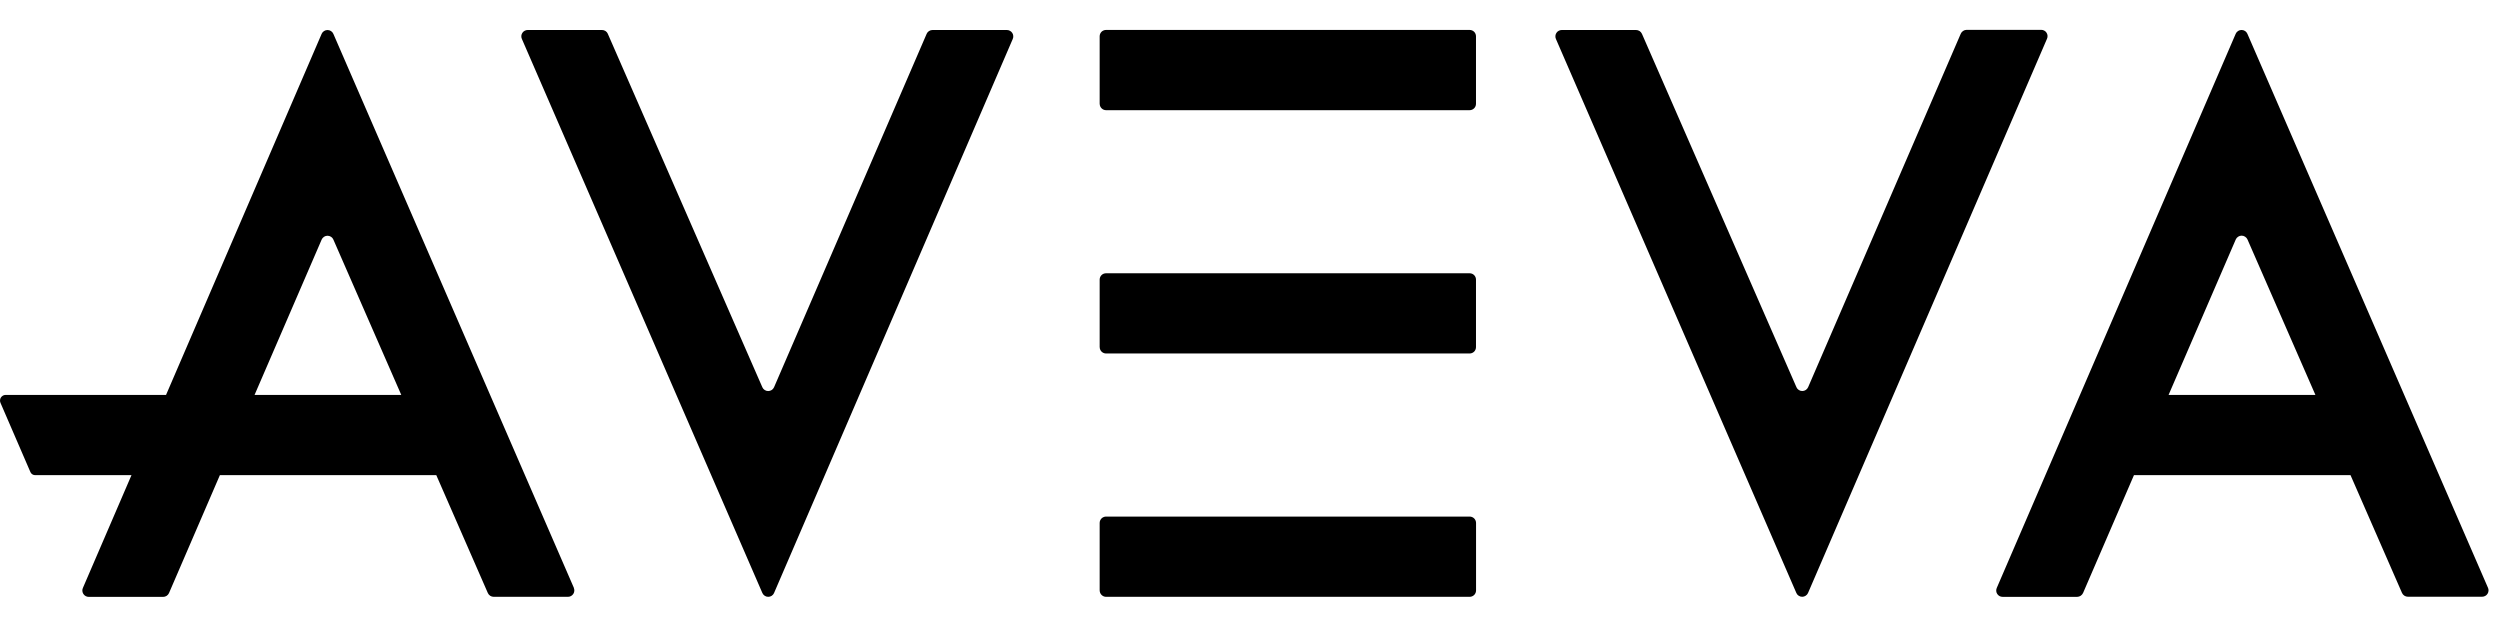
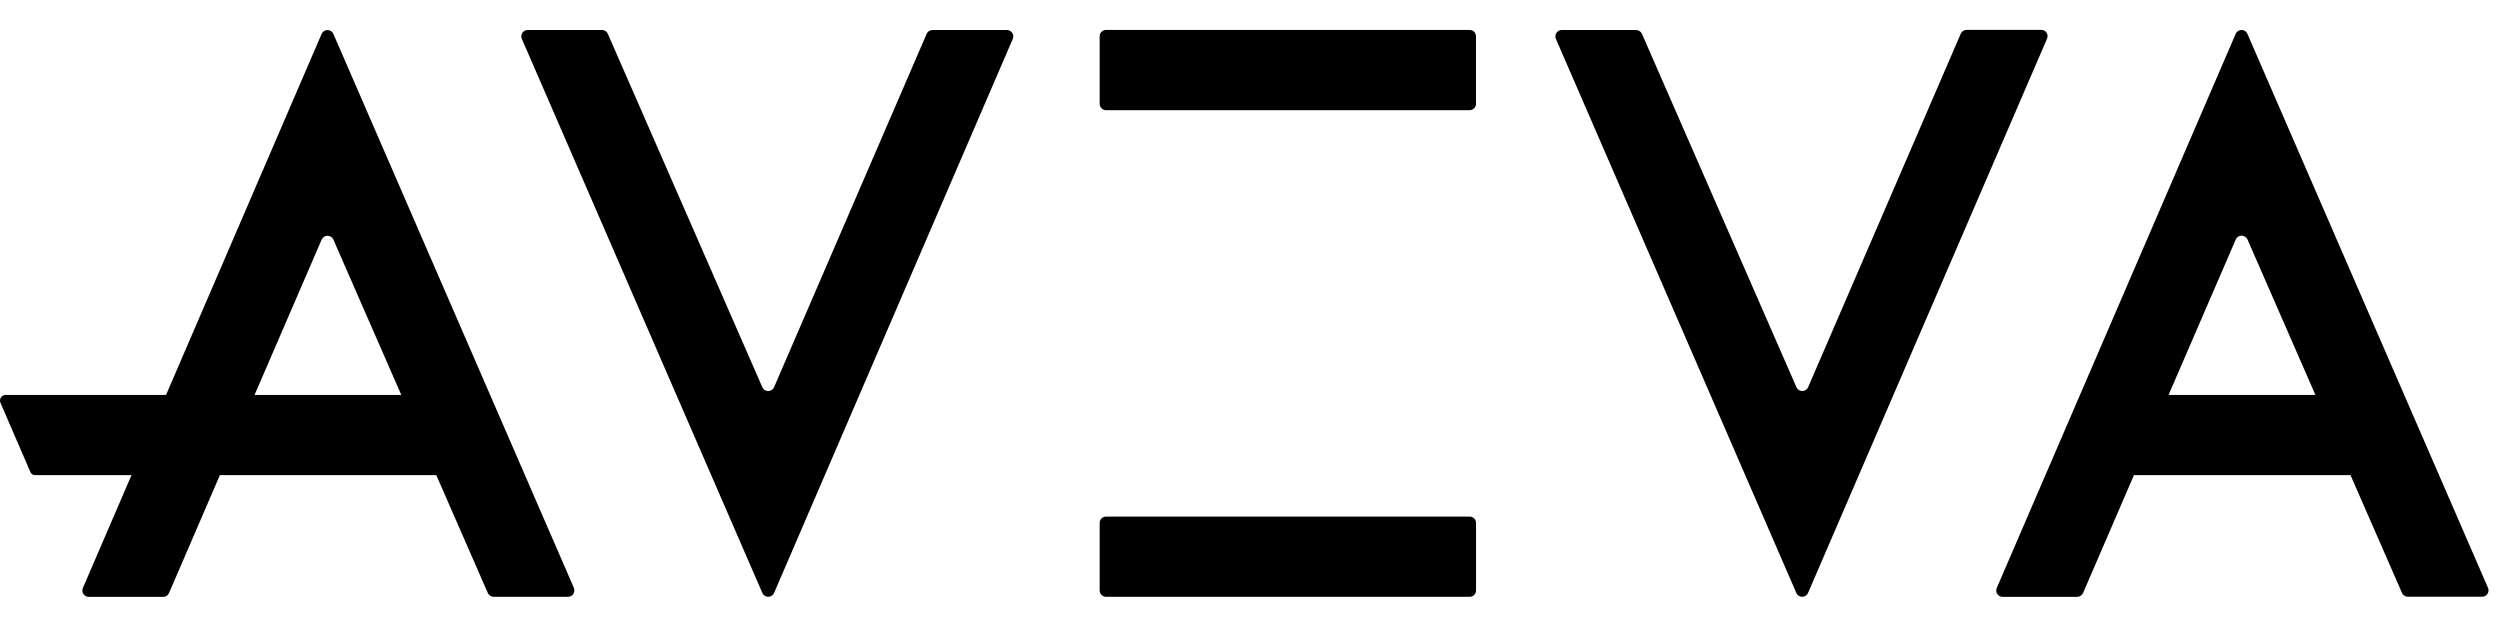
<svg xmlns="http://www.w3.org/2000/svg" width="81" height="20" viewBox="0 0 81 20" fill="none">
  <path d="M35.629 19.13V16.944C35.629 16.917 35.634 16.89 35.645 16.864C35.655 16.839 35.671 16.817 35.69 16.797C35.709 16.778 35.732 16.763 35.758 16.753C35.783 16.742 35.81 16.737 35.837 16.737H47.617C47.672 16.737 47.725 16.759 47.764 16.798C47.802 16.837 47.824 16.889 47.824 16.944V19.13C47.824 19.185 47.802 19.238 47.764 19.276C47.725 19.315 47.672 19.337 47.617 19.337H35.837C35.782 19.337 35.73 19.315 35.691 19.276C35.652 19.238 35.63 19.185 35.63 19.13" fill="black" />
-   <path d="M35.629 11.246V9.06C35.629 9.005 35.651 8.953 35.689 8.914C35.728 8.875 35.781 8.854 35.836 8.854H47.616C47.671 8.854 47.723 8.875 47.762 8.914C47.801 8.953 47.822 9.005 47.822 9.06V11.246C47.822 11.301 47.801 11.354 47.762 11.393C47.723 11.431 47.671 11.453 47.616 11.453H35.837C35.782 11.453 35.73 11.431 35.691 11.393C35.652 11.354 35.63 11.301 35.63 11.246" fill="black" />
  <path d="M35.629 3.363V1.176C35.629 1.122 35.651 1.069 35.689 1.03C35.728 0.992 35.781 0.97 35.836 0.97H47.616C47.671 0.97 47.723 0.992 47.762 1.03C47.801 1.069 47.822 1.122 47.822 1.176V3.363C47.822 3.418 47.801 3.47 47.762 3.509C47.723 3.548 47.671 3.57 47.616 3.57H35.837C35.81 3.57 35.783 3.565 35.758 3.554C35.733 3.544 35.71 3.529 35.691 3.509C35.672 3.49 35.656 3.467 35.646 3.442C35.636 3.417 35.63 3.39 35.63 3.363" fill="black" />
  <path d="M19.693 1.095L24.7 12.547C24.716 12.584 24.743 12.615 24.777 12.637C24.81 12.659 24.849 12.67 24.889 12.67C24.929 12.67 24.969 12.659 25.002 12.637C25.036 12.615 25.062 12.584 25.079 12.547L30.024 1.095C30.04 1.058 30.067 1.027 30.1 1.006C30.134 0.984 30.173 0.972 30.213 0.972H32.622C32.657 0.972 32.692 0.981 32.722 0.998C32.753 1.014 32.779 1.039 32.798 1.068C32.817 1.097 32.828 1.131 32.83 1.166C32.833 1.201 32.826 1.236 32.811 1.268L25.079 19.214C25.063 19.251 25.037 19.282 25.003 19.304C24.97 19.326 24.93 19.337 24.89 19.337C24.851 19.337 24.811 19.326 24.778 19.304C24.744 19.282 24.718 19.251 24.701 19.214L16.909 1.262C16.895 1.231 16.889 1.197 16.891 1.162C16.894 1.128 16.905 1.095 16.924 1.066C16.943 1.037 16.968 1.013 16.999 0.997C17.029 0.98 17.063 0.972 17.098 0.972H19.505C19.545 0.972 19.584 0.983 19.618 1.005C19.651 1.027 19.678 1.058 19.694 1.095" fill="black" />
  <path d="M8.248 12.795L10.422 7.762C10.438 7.725 10.465 7.694 10.498 7.672C10.532 7.65 10.571 7.638 10.611 7.638C10.652 7.638 10.691 7.65 10.725 7.672C10.758 7.694 10.785 7.725 10.801 7.762L13.001 12.795H8.248ZM18.594 19.047L10.8 1.095C10.784 1.058 10.757 1.027 10.724 1.006C10.69 0.984 10.651 0.973 10.611 0.973C10.571 0.973 10.532 0.984 10.499 1.006C10.465 1.027 10.439 1.058 10.422 1.095L5.38 12.795H0.183C0.153 12.795 0.123 12.803 0.096 12.817C0.07 12.832 0.047 12.853 0.03 12.878C0.014 12.903 0.003 12.932 0.001 12.963C-0.002 12.993 0.003 13.023 0.015 13.051L0.985 15.295C0.998 15.325 1.02 15.35 1.047 15.368C1.074 15.385 1.105 15.395 1.137 15.395H4.26L2.688 19.044C2.673 19.076 2.666 19.111 2.668 19.145C2.671 19.18 2.682 19.214 2.701 19.244C2.72 19.273 2.746 19.297 2.776 19.314C2.807 19.331 2.842 19.339 2.877 19.339H5.285C5.325 19.339 5.364 19.328 5.398 19.306C5.432 19.284 5.458 19.253 5.475 19.217L7.124 15.395H14.136L15.806 19.214C15.822 19.25 15.849 19.281 15.882 19.303C15.916 19.325 15.955 19.337 15.995 19.337H18.402C18.436 19.337 18.47 19.328 18.5 19.312C18.531 19.295 18.556 19.271 18.575 19.243C18.594 19.214 18.605 19.181 18.608 19.146C18.61 19.112 18.605 19.078 18.591 19.046" fill="black" />
  <path d="M53.198 1.094L58.205 12.546C58.221 12.583 58.247 12.614 58.281 12.636C58.315 12.658 58.354 12.669 58.394 12.669C58.434 12.669 58.473 12.658 58.506 12.636C58.54 12.614 58.566 12.583 58.583 12.546L63.528 1.094C63.544 1.057 63.57 1.025 63.604 1.003C63.637 0.98 63.676 0.968 63.717 0.967H66.134C66.168 0.966 66.202 0.975 66.233 0.991C66.263 1.007 66.289 1.03 66.307 1.059C66.326 1.088 66.338 1.121 66.34 1.155C66.343 1.189 66.337 1.223 66.323 1.255L58.58 19.213C58.563 19.25 58.537 19.281 58.503 19.302C58.47 19.324 58.431 19.336 58.391 19.336C58.351 19.336 58.312 19.324 58.278 19.302C58.244 19.281 58.218 19.25 58.202 19.213L50.412 1.263C50.398 1.231 50.392 1.197 50.395 1.162C50.398 1.128 50.409 1.095 50.428 1.066C50.447 1.037 50.472 1.013 50.503 0.997C50.533 0.981 50.567 0.972 50.601 0.972H53.008C53.048 0.972 53.088 0.984 53.121 1.005C53.155 1.027 53.182 1.059 53.198 1.095" fill="black" />
  <path d="M70.262 12.795L72.439 7.758C72.455 7.722 72.482 7.691 72.516 7.669C72.549 7.647 72.588 7.635 72.628 7.635C72.668 7.635 72.708 7.647 72.741 7.669C72.775 7.691 72.801 7.722 72.818 7.758L75.019 12.795H70.262ZM80.61 19.043L72.815 1.094C72.799 1.057 72.772 1.026 72.739 1.004C72.705 0.982 72.666 0.971 72.626 0.971C72.586 0.971 72.547 0.982 72.513 1.004C72.48 1.026 72.453 1.057 72.437 1.094L64.695 19.05C64.681 19.081 64.676 19.115 64.678 19.149C64.681 19.184 64.692 19.217 64.711 19.245C64.73 19.274 64.756 19.297 64.786 19.314C64.816 19.33 64.85 19.338 64.885 19.338H67.302C67.342 19.337 67.382 19.325 67.415 19.302C67.449 19.279 67.475 19.248 67.492 19.211L69.14 15.395H76.157L77.825 19.211C77.841 19.247 77.868 19.278 77.901 19.3C77.935 19.322 77.974 19.334 78.014 19.334H80.422C80.456 19.334 80.49 19.325 80.52 19.309C80.551 19.293 80.576 19.269 80.595 19.24C80.614 19.211 80.625 19.178 80.628 19.143C80.631 19.109 80.625 19.075 80.611 19.043" fill="black" />
</svg>